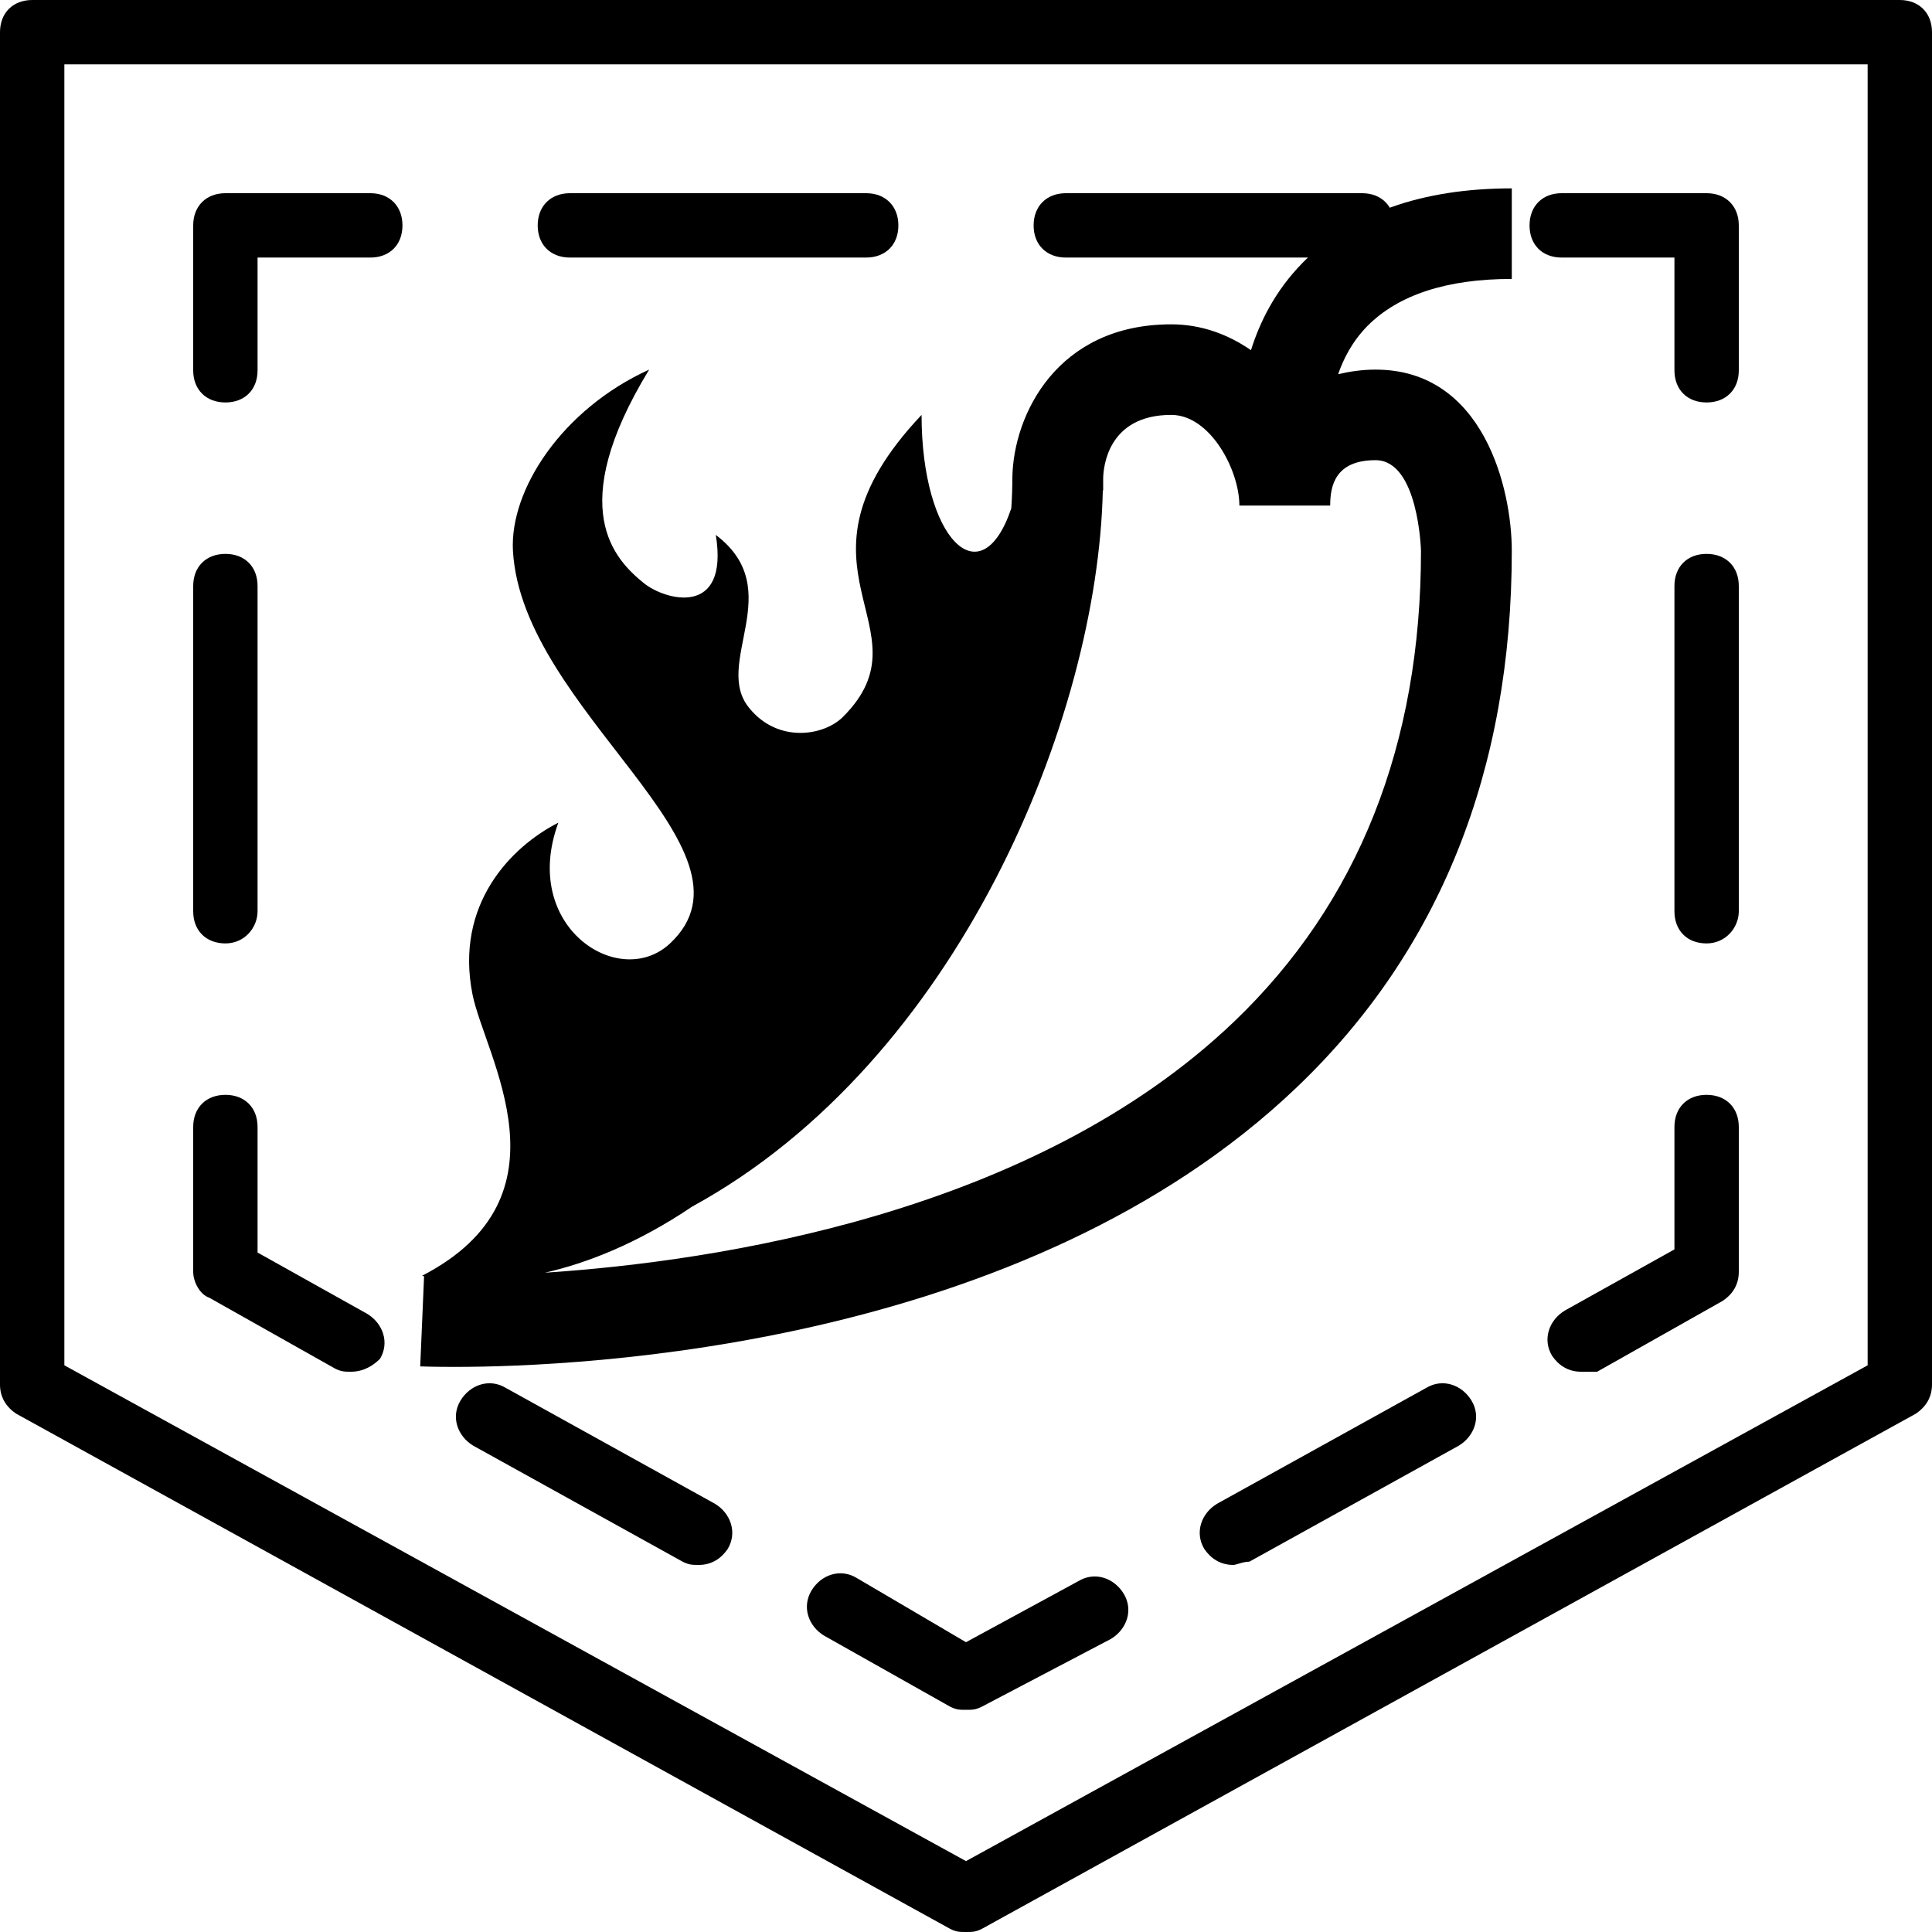
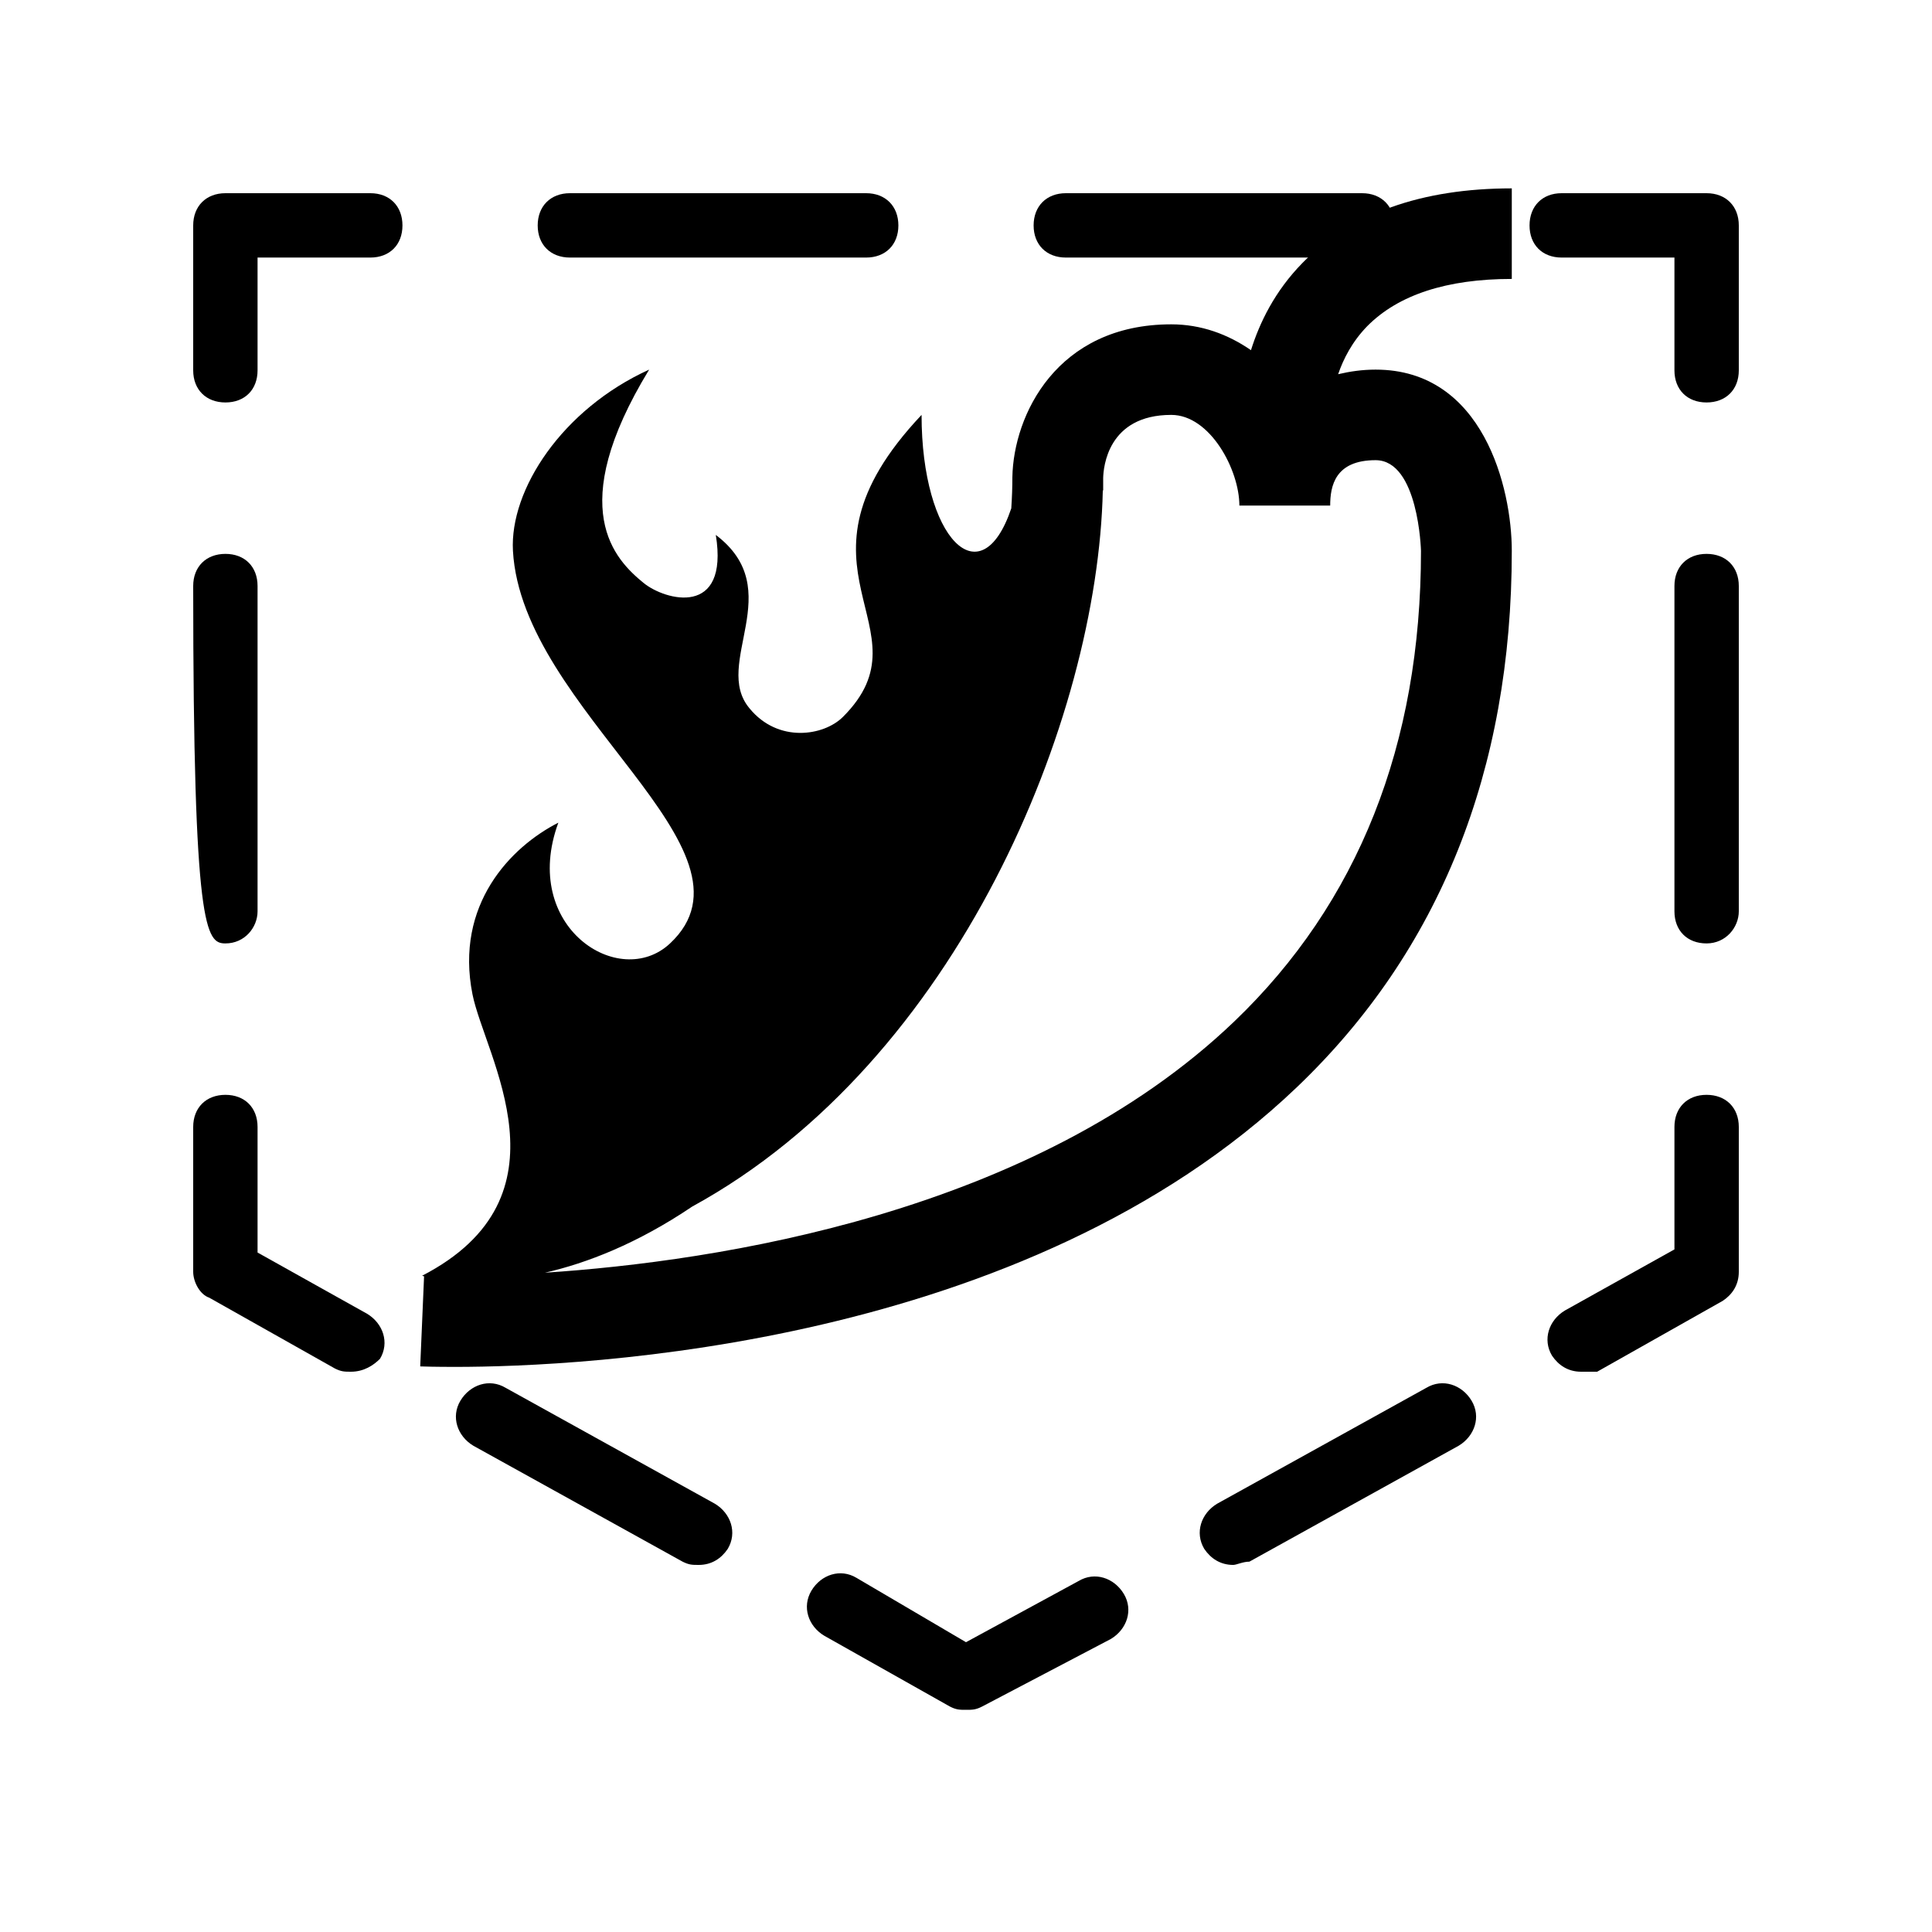
<svg xmlns="http://www.w3.org/2000/svg" width="16px" height="16px" viewBox="0 0 16 16" version="1.1">
  <title>toolbar-icon</title>
  <desc>Created with Sketch.</desc>
  <g id="toolbar-icon" stroke="none" stroke-width="1" fill="none" fill-rule="evenodd">
    <g id="HotPocket-Unstyled" fill="#000000">
      <g id="Group">
        <g id="patch-fashion-svgrepo-com" fill-rule="nonzero">
-           <path d="M15.733,0 L0.267,0 C0.107,0 0,0.107 0,0.267 L0,11.467 C0,11.573 0.053,11.653 0.133,11.707 L7.867,15.973 C7.92,16 7.947,16 8,16 C8.053,16 8.08,16 8.133,15.973 L15.867,11.707 C15.947,11.653 16,11.573 16,11.467 L16,0.267 C16,0.107 15.893,0 15.733,0 Z M15.467,11.307 L8,15.413 L0.533,11.307 L0.533,0.533 L15.467,0.533 L15.467,11.307 L15.467,11.307 Z" id="Shape" />
          <path d="M1.733,10.747 L2.773,11.333 C2.827,11.36 2.853,11.36 2.907,11.36 C3.013,11.36 3.093,11.307 3.147,11.253 C3.227,11.12 3.173,10.96 3.04,10.88 L2.133,10.373 L2.133,9.333 C2.133,9.173 2.027,9.067 1.867,9.067 C1.707,9.067 1.6,9.173 1.6,9.333 L1.6,10.533 C1.6,10.613 1.653,10.72 1.733,10.747 Z" id="Path" />
-           <path d="M1.867,7.813 C2.027,7.813 2.133,7.68 2.133,7.547 L2.133,4.853 C2.133,4.693 2.027,4.587 1.867,4.587 C1.707,4.587 1.6,4.693 1.6,4.853 L1.6,7.547 C1.6,7.707 1.707,7.813 1.867,7.813 Z" id="Path" />
+           <path d="M1.867,7.813 C2.027,7.813 2.133,7.68 2.133,7.547 L2.133,4.853 C2.133,4.693 2.027,4.587 1.867,4.587 C1.707,4.587 1.6,4.693 1.6,4.853 C1.6,7.707 1.707,7.813 1.867,7.813 Z" id="Path" />
          <path d="M1.867,3.333 C2.027,3.333 2.133,3.227 2.133,3.067 L2.133,2.133 L3.067,2.133 C3.227,2.133 3.333,2.027 3.333,1.867 C3.333,1.707 3.227,1.6 3.067,1.6 L1.867,1.6 C1.707,1.6 1.6,1.707 1.6,1.867 L1.6,3.067 C1.6,3.227 1.707,3.333 1.867,3.333 Z" id="Path" />
          <path d="M4.72,2.133 L7.173,2.133 C7.333,2.133 7.44,2.027 7.44,1.867 C7.44,1.707 7.333,1.6 7.173,1.6 L4.72,1.6 C4.56,1.6 4.453,1.707 4.453,1.867 C4.453,2.027 4.56,2.133 4.72,2.133 Z" id="Path" />
          <path d="M8.827,2.133 L11.28,2.133 C11.44,2.133 11.547,2.027 11.547,1.867 C11.547,1.707 11.44,1.6 11.28,1.6 L8.827,1.6 C8.667,1.6 8.56,1.707 8.56,1.867 C8.56,2.027 8.667,2.133 8.827,2.133 Z" id="Path" />
          <path d="M12.933,2.133 L13.867,2.133 L13.867,3.067 C13.867,3.227 13.973,3.333 14.133,3.333 C14.293,3.333 14.4,3.227 14.4,3.067 L14.4,1.867 C14.4,1.707 14.293,1.6 14.133,1.6 L12.933,1.6 C12.773,1.6 12.667,1.707 12.667,1.867 C12.667,2.027 12.773,2.133 12.933,2.133 Z" id="Path" />
          <path d="M14.133,4.587 C13.973,4.587 13.867,4.693 13.867,4.853 L13.867,7.547 C13.867,7.707 13.973,7.813 14.133,7.813 C14.293,7.813 14.4,7.68 14.4,7.547 L14.4,4.853 C14.4,4.693 14.293,4.587 14.133,4.587 Z" id="Path" />
          <path d="M14.133,9.067 C13.973,9.067 13.867,9.173 13.867,9.333 L13.867,10.347 L12.96,10.853 C12.827,10.933 12.773,11.093 12.853,11.227 C12.907,11.307 12.987,11.36 13.093,11.36 C13.12,11.36 13.173,11.36 13.227,11.36 L14.267,10.773 C14.347,10.72 14.4,10.64 14.4,10.533 L14.4,9.333 C14.4,9.173 14.293,9.067 14.133,9.067 Z" id="Path" />
          <path d="M9.973,12.827 C10.027,12.907 10.107,12.96 10.213,12.96 C10.24,12.96 10.293,12.933 10.347,12.933 L12.08,11.973 C12.213,11.893 12.267,11.733 12.187,11.6 C12.107,11.467 11.947,11.413 11.813,11.493 L10.08,12.453 C9.947,12.533 9.893,12.693 9.973,12.827 Z" id="Path" />
          <path d="M6.72,13.173 C6.64,13.307 6.693,13.467 6.827,13.547 L7.867,14.133 C7.92,14.16 7.947,14.16 8,14.16 C8.053,14.16 8.08,14.16 8.133,14.133 L9.2,13.573 C9.333,13.493 9.387,13.333 9.307,13.2 C9.227,13.067 9.067,13.013 8.933,13.093 L8,13.6 L7.093,13.067 C6.96,12.987 6.8,13.04 6.72,13.173 Z" id="Path" />
          <path d="M3.92,11.973 L5.653,12.933 C5.707,12.96 5.733,12.96 5.787,12.96 C5.893,12.96 5.973,12.907 6.027,12.827 C6.107,12.693 6.053,12.533 5.92,12.453 L4.187,11.493 C4.053,11.413 3.893,11.467 3.813,11.6 C3.733,11.733 3.787,11.893 3.92,11.973 Z" id="Path" />
        </g>
        <g id="pepper-hot-solid-svgrepo-com" transform="translate(3.48, 1.56)" fill-rule="nonzero">
          <path d="M9.04,0.75 L9.04,0 C8.292,0 7.709,0.208 7.308,0.616 C7.076,0.852 6.951,1.114 6.88,1.34 C6.689,1.208 6.467,1.126 6.22,1.126 C5.271,1.126 4.913,1.879 4.904,2.392 C4.904,2.474 4.901,2.561 4.895,2.65 C4.643,3.396 4.152,2.902 4.152,1.876 C2.94,3.16 4.246,3.633 3.501,4.377 C3.343,4.535 2.964,4.596 2.727,4.306 C2.415,3.935 3.051,3.326 2.448,2.87 C2.559,3.556 2.028,3.414 1.849,3.267 C1.616,3.076 1.191,2.657 1.896,1.501 C1.175,1.829 0.74,2.496 0.768,3.002 C0.843,4.328 2.898,5.48 2.068,6.254 C1.649,6.645 0.827,6.116 1.144,5.253 C0.749,5.454 0.285,5.932 0.433,6.675 C0.536,7.189 1.285,8.349 0.016,9.005 C0.016,9.005 0.022,9.007 0.032,9.01 L0,9.756 C0.025,9.757 0.126,9.76 0.289,9.76 C1.347,9.76 5.007,9.597 7.26,7.444 C8.441,6.316 9.04,4.821 9.04,3.002 C9.04,2.483 8.804,1.501 7.912,1.501 C7.802,1.501 7.699,1.516 7.602,1.539 C7.645,1.413 7.718,1.269 7.844,1.14 C8.1,0.882 8.501,0.75 9.04,0.75 Z M7.912,2.251 C8.267,2.251 8.288,2.996 8.288,3.002 C8.288,4.607 7.767,5.918 6.741,6.9 C5.077,8.492 2.456,8.886 1.033,8.98 C1.379,8.901 1.796,8.74 2.253,8.432 C4.453,7.229 5.611,4.391 5.653,2.502 L5.656,2.502 L5.656,2.399 C5.658,2.311 5.693,1.876 6.22,1.876 C6.542,1.876 6.784,2.332 6.784,2.627 L7.536,2.627 C7.536,2.465 7.576,2.251 7.912,2.251 Z" id="Shape" />
        </g>
      </g>
    </g>
  </g>
</svg>